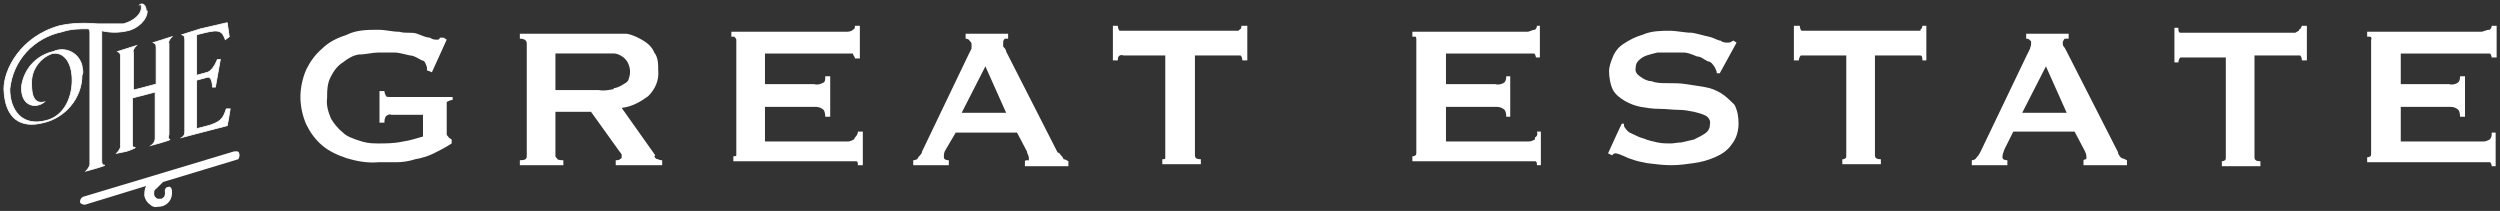
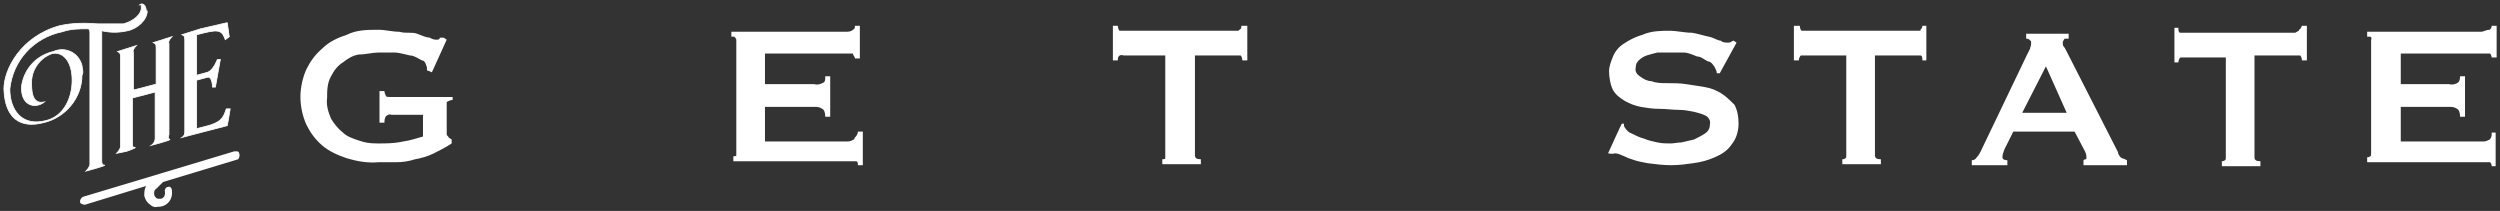
<svg xmlns="http://www.w3.org/2000/svg" width="640" height="54" viewBox="0 0 640 54" fill="none">
  <rect x="0" y="0" width="640" height="54" fill="#333333" stroke="none" />
  <path d="M98.923 24.831C98.923 24.578 98.417 24.072 98.417 23.313H97.151V31.41H98.417C98.417 30.904 98.417 30.145 98.923 29.639C99.429 29.386 99.682 29.133 100.188 29.386H108.285V34.952C106.514 35.458 104.995 35.964 103.224 36.217C100.947 36.723 98.923 36.723 96.645 36.723C94.368 36.723 93.356 36.47 91.838 35.964C90.32 35.458 88.802 34.952 87.789 33.94C86.524 32.928 85.512 31.663 84.753 30.398C83.994 28.626 83.488 26.855 83.741 25.084C83.741 23.313 83.741 21.289 84.753 19.517C85.512 17.999 86.524 16.734 87.789 15.975C89.055 14.963 90.32 14.204 91.838 13.951C93.609 13.951 95.38 13.445 96.898 13.445C98.417 13.445 99.682 13.445 100.947 13.445C102.212 13.445 103.73 13.951 104.995 14.204C106.008 14.204 107.02 14.963 108.032 15.469C108.791 15.469 109.044 16.481 109.297 17.24V17.999L110.562 18.505L114.358 10.155L113.598 9.649H112.586C112.586 10.155 112.08 10.155 111.827 10.155C111.321 10.155 110.815 10.155 110.056 9.649C109.297 9.649 108.032 9.143 106.767 8.637C105.502 8.131 103.983 8.637 102.212 8.131C100.441 8.131 98.67 7.625 96.898 7.625C94.115 7.625 91.332 7.625 88.802 8.89C86.524 9.649 84.247 10.661 82.476 12.433C80.705 13.951 79.439 15.722 78.427 17.746C77.415 20.023 76.909 22.554 76.909 24.831C76.909 27.108 77.415 29.639 78.427 31.916C79.439 33.94 80.705 35.711 82.476 37.229C84.247 38.748 86.524 39.76 88.802 40.519C91.332 41.278 94.115 41.784 96.898 41.531H101.453C102.971 41.531 104.742 41.278 106.261 40.772C107.779 40.519 109.55 40.013 111.068 39.254C112.586 38.495 114.105 37.736 115.623 36.723V35.711L114.864 35.205C114.864 34.952 114.358 34.699 114.358 34.446V27.108C114.358 26.602 114.358 26.349 114.358 26.096C114.864 25.843 115.37 25.59 115.876 25.59V24.831H99.935C99.429 24.831 98.923 24.831 98.67 24.578" fill="white" />
-   <path d="M157.119 22.804C155.854 23.057 154.589 23.311 153.323 23.057H142.19V13.695H153.323C154.589 13.695 155.854 13.695 157.119 13.695C158.131 13.695 158.89 14.201 159.649 14.707C160.155 15.213 160.661 15.72 160.914 16.479C161.42 17.744 161.42 19.009 160.914 20.274C160.914 20.78 160.155 21.286 159.649 21.539C158.89 22.045 157.878 22.551 157.119 22.551M167.746 39.757L159.143 27.612C161.673 27.359 163.951 26.094 165.975 24.576C167.746 22.804 168.758 20.527 168.505 17.997C168.505 16.479 168.505 14.707 167.493 13.442C166.987 12.177 165.975 11.165 164.71 10.406C163.445 9.647 161.926 8.888 160.408 8.635C158.637 8.635 156.866 8.635 154.842 8.635H133.081V9.9C134.346 9.9 134.852 10.406 134.852 11.165V40.01C134.852 40.77 134.346 41.023 133.081 41.023V42.288H144.214V41.023C143.708 41.023 143.202 41.023 142.696 40.77C142.696 40.517 142.19 40.263 142.19 40.01V28.624H151.299L158.384 38.492L159.143 39.504C159.143 39.757 159.143 40.01 159.143 40.263C159.143 40.517 159.143 40.517 158.637 40.77C158.637 41.023 157.878 41.023 157.625 41.023V42.288H169.517V41.023C169.517 41.023 168.758 41.023 168.505 40.77C167.999 40.77 167.746 40.517 167.493 40.01" fill="white" />
  <path d="M218.605 35.71C218.099 35.963 217.593 36.216 217.087 36.216H195.832V27.36H208.484C209.243 27.36 209.749 27.36 210.508 27.866C211.014 28.119 211.267 28.878 211.267 29.89H212.532V19.516H211.267C211.267 20.528 211.267 21.034 210.508 21.287C210.002 21.54 209.243 21.793 208.484 21.54H195.832V13.696H216.328C217.087 13.696 217.593 13.696 218.352 13.696C218.352 14.202 218.858 14.455 218.858 14.961H220.123V6.611H218.858C218.858 7.117 218.858 7.37 218.352 7.623C217.846 8.13 217.087 8.13 216.328 8.13H187.229V9.395C187.229 9.395 187.736 9.395 187.989 9.395C187.989 9.395 188.495 9.901 188.495 10.154V38.999C188.495 39.252 188.495 39.758 188.495 39.758C188.495 40.011 187.989 40.011 187.736 40.011V41.276H219.111C219.617 41.276 219.617 41.782 219.617 42.288H220.882V33.685H219.617C219.617 34.445 219.111 34.951 218.858 35.204" fill="white" />
-   <path d="M246.186 28.877L252.258 16.985L257.572 28.877H246.186ZM270.729 38.998L257.572 13.189C257.572 12.683 257.066 12.177 256.813 11.924C256.813 11.924 256.813 11.165 256.813 10.912C256.813 10.659 256.813 10.153 257.319 9.9C257.319 9.9 257.825 9.9 258.078 9.9V8.635H247.198V9.9C247.198 9.9 247.957 9.9 248.21 10.406C248.21 10.406 248.716 10.912 248.716 11.165C248.716 11.671 248.716 11.924 248.716 12.43L247.957 13.948L236.064 38.745C236.064 39.251 235.558 39.757 235.052 40.263C235.052 40.77 234.293 41.023 233.787 41.023V42.288H242.896V41.023C242.137 41.023 241.631 40.77 241.631 40.263C241.631 39.504 241.631 38.998 242.137 38.239L244.667 33.938H260.355L262.885 38.745C262.885 39.251 263.392 39.757 263.392 40.517C263.392 41.276 263.392 41.023 262.885 41.023C262.379 41.023 262.379 41.276 262.379 41.276V42.541H273.513V41.276C273.007 41.023 272.754 40.77 272.248 40.77C272.248 40.263 271.488 39.757 271.235 39.251" fill="white" />
  <path d="M317.034 7.876C317.034 7.876 316.275 7.876 316.022 7.876H287.683C287.177 7.876 286.924 7.876 286.671 7.876C286.418 7.876 286.165 7.117 286.165 6.611H284.899V15.467H286.165C286.165 14.961 286.165 14.455 286.671 14.202C287.177 13.949 287.43 14.202 287.683 14.202H298.31V39.758C298.31 40.011 298.31 40.517 298.31 40.517C298.31 40.77 297.804 40.77 297.551 40.77V42.035H307.419V40.77C306.407 40.77 305.901 40.517 305.901 39.758V14.202H316.528C317.034 14.202 317.287 14.202 317.54 14.202C317.793 14.202 318.046 14.961 318.046 15.467H319.311V6.611H317.793C317.793 7.117 317.793 7.37 317.287 7.623" fill="white" />
-   <path d="M392.943 35.71C392.437 35.963 391.931 36.216 391.425 36.216H370.17V27.36H382.822C383.581 27.36 384.087 27.36 384.846 27.866C385.352 28.119 385.605 28.878 385.605 29.89H386.617V19.516H385.605C385.605 20.528 385.352 21.034 384.846 21.287C384.34 21.54 383.581 21.793 382.822 21.54H370.17V13.696H390.919C391.678 13.696 392.184 13.696 392.69 13.696C392.943 13.696 393.196 14.455 393.196 14.708H394.208V6.611H393.449C393.449 7.117 393.196 7.37 392.943 7.623C392.184 7.623 391.678 8.13 390.919 8.13H361.567V9.395C361.82 9.395 362.073 9.395 362.326 9.395C362.58 9.395 362.579 9.901 362.579 10.154V38.999C362.579 39.252 362.58 39.758 362.326 39.758C362.073 40.011 361.82 40.011 361.567 40.011V41.276H392.943C393.449 41.276 393.449 41.782 393.449 42.288H394.461V33.685H393.449C393.702 34.445 393.449 34.951 392.943 35.204" fill="white" />
-   <path d="M440.512 23.818C439.247 23.059 437.982 22.553 436.464 22.3C434.946 22.047 433.428 21.794 431.656 21.541C430.138 21.288 428.367 21.288 426.849 21.288C425.331 21.288 424.065 21.288 422.8 20.782C421.788 20.782 420.776 20.275 419.764 19.516C419.005 19.01 418.499 18.251 418.752 17.239C418.752 16.48 419.005 15.974 419.511 15.468C420.017 14.962 420.776 14.456 421.535 14.203C422.294 13.95 423.306 13.697 424.318 13.444C425.331 13.444 426.09 13.444 427.102 13.444C428.114 13.444 429.632 13.444 430.897 13.444C432.162 13.444 433.174 13.95 434.44 14.456C435.452 14.456 436.211 15.215 437.223 15.721C437.982 15.721 438.488 16.48 438.994 17.239C439.247 17.745 439.5 18.251 439.5 18.757H440.259L444.561 10.913L443.802 10.407C443.549 10.407 443.043 10.913 442.537 10.913C441.777 10.913 441.018 10.913 440.512 10.407C439.753 10.407 438.741 9.648 437.476 9.395C436.211 9.142 434.693 8.636 433.174 8.383C431.15 8.383 429.379 7.877 427.355 7.877C425.331 7.877 422.8 7.877 420.523 8.889C418.752 9.395 417.234 10.154 415.715 11.166C414.45 11.925 413.438 13.191 412.932 14.456C412.426 15.721 411.92 16.986 411.92 18.251C411.92 19.516 412.173 21.541 412.932 23.059C413.691 24.324 414.703 25.083 415.968 25.842C417.234 26.601 418.752 27.107 420.017 27.36C421.535 27.613 423.053 27.866 424.825 27.866C426.596 27.866 428.114 28.119 429.632 28.119C431.15 28.119 432.415 28.372 433.681 28.625C434.693 28.878 435.705 29.131 436.717 29.637C437.476 30.143 437.982 30.903 437.729 31.915C437.729 32.927 437.223 33.686 436.464 34.192C435.705 34.698 434.693 35.204 433.681 35.71C432.668 35.963 431.403 36.216 430.391 36.469C429.379 36.469 428.62 36.722 427.608 36.722C426.596 36.722 425.584 36.722 424.318 36.469C423.053 36.216 422.041 35.963 420.776 35.457C419.764 35.204 418.752 34.698 417.74 34.192C416.981 33.939 416.475 33.433 415.968 32.674C415.715 32.421 415.715 31.915 415.715 31.662H415.209C415.209 31.409 411.667 39.253 411.667 39.253L412.679 39.759C412.932 39.506 413.185 39.253 413.438 39.253C413.944 39.253 414.703 39.506 415.209 39.759C415.968 40.012 416.728 40.518 417.74 40.771C419.005 41.277 420.523 41.53 421.788 41.783C423.812 42.036 425.837 42.289 427.861 42.289C429.885 42.289 431.656 42.036 433.427 41.783C435.452 41.53 437.223 41.024 438.994 40.265C440.765 39.506 442.284 38.493 443.296 36.975C444.561 35.457 445.067 33.433 445.067 31.662C445.067 29.89 444.814 28.372 444.055 26.854C442.79 25.589 441.777 24.577 440.512 23.818Z" fill="white" />
+   <path d="M440.512 23.818C439.247 23.059 437.982 22.553 436.464 22.3C434.946 22.047 433.428 21.794 431.656 21.541C430.138 21.288 428.367 21.288 426.849 21.288C425.331 21.288 424.065 21.288 422.8 20.782C421.788 20.782 420.776 20.275 419.764 19.516C419.005 19.01 418.499 18.251 418.752 17.239C418.752 16.48 419.005 15.974 419.511 15.468C420.017 14.962 420.776 14.456 421.535 14.203C422.294 13.95 423.306 13.697 424.318 13.444C425.331 13.444 426.09 13.444 427.102 13.444C428.114 13.444 429.632 13.444 430.897 13.444C432.162 13.444 433.174 13.95 434.44 14.456C435.452 14.456 436.211 15.215 437.223 15.721C437.982 15.721 438.488 16.48 438.994 17.239C439.247 17.745 439.5 18.251 439.5 18.757H440.259L444.561 10.913L443.802 10.407C443.549 10.407 443.043 10.913 442.537 10.913C441.777 10.913 441.018 10.913 440.512 10.407C439.753 10.407 438.741 9.648 437.476 9.395C436.211 9.142 434.693 8.636 433.174 8.383C431.15 8.383 429.379 7.877 427.355 7.877C425.331 7.877 422.8 7.877 420.523 8.889C418.752 9.395 417.234 10.154 415.715 11.166C414.45 11.925 413.438 13.191 412.932 14.456C412.426 15.721 411.92 16.986 411.92 18.251C411.92 19.516 412.173 21.541 412.932 23.059C413.691 24.324 414.703 25.083 415.968 25.842C417.234 26.601 418.752 27.107 420.017 27.36C421.535 27.613 423.053 27.866 424.825 27.866C426.596 27.866 428.114 28.119 429.632 28.119C431.15 28.119 432.415 28.372 433.681 28.625C434.693 28.878 435.705 29.131 436.717 29.637C437.476 30.143 437.982 30.903 437.729 31.915C437.729 32.927 437.223 33.686 436.464 34.192C435.705 34.698 434.693 35.204 433.681 35.71C432.668 35.963 431.403 36.216 430.391 36.469C429.379 36.469 428.62 36.722 427.608 36.722C426.596 36.722 425.584 36.722 424.318 36.469C423.053 36.216 422.041 35.963 420.776 35.457C419.764 35.204 418.752 34.698 417.74 34.192C416.981 33.939 416.475 33.433 415.968 32.674C415.715 32.421 415.715 31.915 415.715 31.662H415.209C415.209 31.409 411.667 39.253 411.667 39.253C412.932 39.506 413.185 39.253 413.438 39.253C413.944 39.253 414.703 39.506 415.209 39.759C415.968 40.012 416.728 40.518 417.74 40.771C419.005 41.277 420.523 41.53 421.788 41.783C423.812 42.036 425.837 42.289 427.861 42.289C429.885 42.289 431.656 42.036 433.427 41.783C435.452 41.53 437.223 41.024 438.994 40.265C440.765 39.506 442.284 38.493 443.296 36.975C444.561 35.457 445.067 33.433 445.067 31.662C445.067 29.89 444.814 28.372 444.055 26.854C442.79 25.589 441.777 24.577 440.512 23.818Z" fill="white" />
  <path d="M491.624 7.876C491.371 7.876 490.865 7.876 490.612 7.876H462.273C461.767 7.876 461.514 7.876 461.261 7.876C461.008 7.876 460.754 7.117 460.754 6.611H459.236V15.467H460.501C460.501 14.961 460.754 14.455 461.008 14.202C461.261 14.202 461.767 14.202 462.02 14.202H472.647V39.758C472.647 40.011 472.647 40.517 472.394 40.517C472.141 40.77 471.888 40.77 471.635 40.77V42.035H481.503V40.77C480.491 40.77 479.985 40.517 479.985 39.758V14.202H490.612C491.118 14.202 491.371 14.202 491.624 14.202C492.13 14.202 492.13 14.961 492.13 15.467H493.142V6.611H492.13C492.13 7.117 491.877 7.37 491.624 7.623" fill="white" />
  <path d="M517.686 28.877L523.758 16.985L529.072 28.877H517.686ZM542.23 38.998L529.072 13.189C528.819 12.683 528.566 12.177 528.313 11.924C528.06 11.671 528.06 11.165 528.06 10.912C528.06 10.659 528.313 10.153 528.566 9.9C528.819 9.9 529.072 9.9 529.578 9.9V8.635H518.698V9.9C518.951 9.9 519.457 9.9 519.71 10.406C519.963 10.406 519.963 10.406 519.963 11.165C519.963 11.924 519.71 11.924 519.71 12.43L518.951 13.948L507.058 38.745C506.805 39.251 506.552 39.757 506.046 40.263C505.793 40.77 505.287 41.023 504.781 41.023V42.288H513.89V41.023C513.131 41.023 512.625 40.77 512.625 40.263C512.625 39.504 512.878 38.998 513.131 38.239L515.408 33.685H531.096L533.627 38.492C533.88 38.998 534.133 39.504 534.133 40.263C534.133 41.023 533.88 40.77 533.88 40.77C533.627 40.77 533.374 41.023 533.374 41.023V42.288H544.507V41.023C544.001 40.77 543.495 40.517 543.242 40.517C542.736 40.263 542.483 39.757 542.23 39.251" fill="white" />
  <path d="M588.534 7.876C588.281 7.876 587.775 8.383 587.522 8.383H559.183C558.677 8.383 558.424 8.383 558.17 8.383C557.664 8.383 557.664 7.623 557.664 7.117H556.652V15.973H557.664C557.664 15.467 557.917 14.961 558.17 14.708C558.424 14.708 558.93 14.708 559.183 14.708H569.81V40.264C569.81 40.517 569.81 41.023 569.557 41.023C569.304 41.276 569.051 41.276 568.798 41.276V42.541H578.666V41.276C577.654 41.276 577.148 41.023 577.148 40.264V14.202H587.775C588.281 14.202 588.534 14.202 588.787 14.202C589.04 14.202 589.293 14.961 589.293 15.467H590.558V6.611H589.293C589.04 7.117 589.04 7.37 588.534 7.623" fill="white" />
  <path d="M637.875 34.445C637.875 34.951 637.622 35.457 637.369 35.71C636.863 35.963 636.357 36.216 635.851 36.216H614.596V27.36H626.995C627.754 27.36 628.26 27.36 629.019 27.866C629.525 28.119 629.778 28.878 629.778 29.89H631.043V19.516H629.778C629.778 20.528 629.525 21.034 629.019 21.287C628.513 21.54 627.754 21.793 626.995 21.54H614.596V13.696H635.345C636.104 13.696 636.61 13.696 637.369 13.696C637.622 13.696 637.875 14.455 637.875 14.708H639.14V6.611H637.875C637.875 7.117 637.622 7.37 637.369 7.623C636.357 7.623 635.851 8.13 635.092 8.13H605.993V9.395C606.246 9.395 606.499 9.395 606.752 9.395C607.005 9.395 607.258 9.901 607.005 10.154V39.252C607.005 39.505 607.005 40.011 606.752 40.011C606.499 40.264 606.246 40.264 605.993 40.264V41.529H637.369C637.622 41.529 637.875 42.035 637.875 42.541H638.887V33.938H637.875V34.445Z" fill="white" />
  <path d="M61.221 39.253C61.221 39 60.968 38.747 60.715 38.747H59.956L21.242 50.386C20.736 50.639 20.483 51.145 20.483 51.652C20.483 52.158 21.242 52.411 21.748 52.411L37.436 47.603C36.93 48.362 36.93 49.374 36.93 50.133C37.183 51.145 37.689 51.905 38.449 52.411C38.955 52.917 39.714 53.17 40.473 52.917H40.979C43.003 52.664 44.268 50.892 44.015 48.868C44.015 48.109 43.509 47.603 43.003 47.856C42.497 47.856 41.991 48.615 42.244 49.121C42.244 49.627 42.244 49.88 41.991 50.386C41.738 50.639 41.485 50.892 40.979 50.892C40.473 50.892 40.22 50.892 39.967 50.639C39.714 50.386 39.461 50.133 39.461 49.627C39.461 49.121 39.461 48.615 39.967 48.362L41.738 46.591L60.968 40.771C61.221 40.518 61.474 39.759 61.221 39.253Z" fill="white" />
  <path d="M37.689 2.816C37.689 5.093 35.159 7.37 32.629 7.877C30.351 8.383 28.327 8.383 26.05 7.877V41.276C26.05 42.035 26.303 42.289 26.809 42.289C26.809 42.542 22.001 43.807 22.001 43.807C22.508 43.301 23.014 42.542 23.014 42.035V8.383C23.014 7.624 22.761 7.37 22.508 7.37C20.23 7.37 18.206 7.37 15.929 8.13C8.591 9.648 3.277 15.467 2.518 22.805C2.518 28.119 5.555 32.42 11.627 30.902C16.182 29.89 18.459 25.336 18.459 20.528C18.459 15.72 16.182 13.19 13.398 13.696C10.362 14.708 8.085 17.745 8.085 21.034C8.085 23.058 8.085 26.854 11.374 26.095C8.844 28.119 5.048 26.854 5.555 21.793C6.314 17.492 9.35 14.202 13.652 13.19C16.435 11.925 19.977 13.19 20.989 16.733C20.989 17.492 21.495 18.504 20.989 19.263C20.989 25.083 16.688 30.143 11.121 31.408C5.301 32.926 1.253 30.396 1 22.805C1 17.745 5.301 9.395 15.17 6.611C18.459 5.852 21.748 5.852 25.038 6.105C27.315 6.105 29.339 6.105 31.617 6.105C34.4 5.346 36.171 3.575 36.171 2.057C36.171 0.539 35.918 1.298 35.665 1.298C36.424 0.539 37.436 1.298 37.436 2.816H37.689Z" fill="white" stroke="white" stroke-width="0.2" stroke-miterlimit="10" />
  <path d="M43.509 35.709C43.509 35.962 38.702 37.227 38.702 37.227C39.461 36.721 39.714 35.962 39.714 35.456V23.563L33.894 25.081V36.721C33.894 37.733 34.147 37.733 34.653 37.733C34.653 37.986 32.376 38.745 32.376 38.745L29.846 39.251C30.352 38.745 30.858 37.986 30.858 37.48V14.454C30.858 13.695 30.605 13.442 30.099 13.189L34.906 11.671C34.4 12.177 33.894 12.936 34.147 13.442V23.057L39.967 21.539V12.177C39.967 11.165 39.714 11.165 39.208 10.912L44.015 9.394C43.509 9.9 43.003 10.659 43.256 11.165V34.444C43.003 35.203 43.003 35.456 43.509 35.709Z" fill="white" stroke="white" stroke-width="0.2" stroke-miterlimit="10" />
  <path d="M57.931 27.866H58.943C58.943 28.119 58.184 32.168 58.184 32.168L51.352 33.939L46.545 35.204C47.304 34.698 47.304 34.192 47.304 33.433V10.154C47.304 9.142 47.051 9.142 46.545 8.889L51.352 7.371L57.931 5.853H58.184L58.69 9.395L57.678 10.154C56.919 8.13 56.413 7.371 52.365 8.383L50.34 8.889V19.263L53.124 18.504C54.642 17.998 55.654 15.215 55.654 15.215H56.413L55.148 22.299H54.389C54.389 22.299 54.389 19.516 53.124 19.769L50.34 20.528V32.927L52.365 32.421C56.666 31.409 57.172 30.143 57.931 27.866Z" fill="white" stroke="white" stroke-width="0.2" stroke-miterlimit="10" />
</svg>